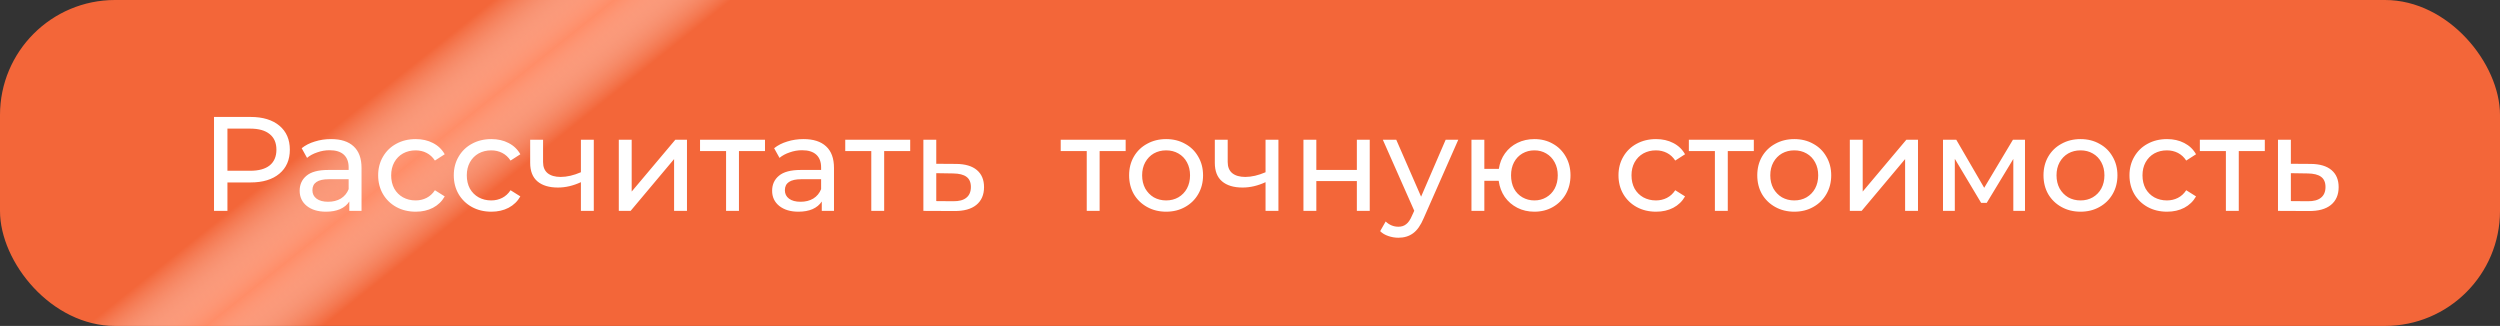
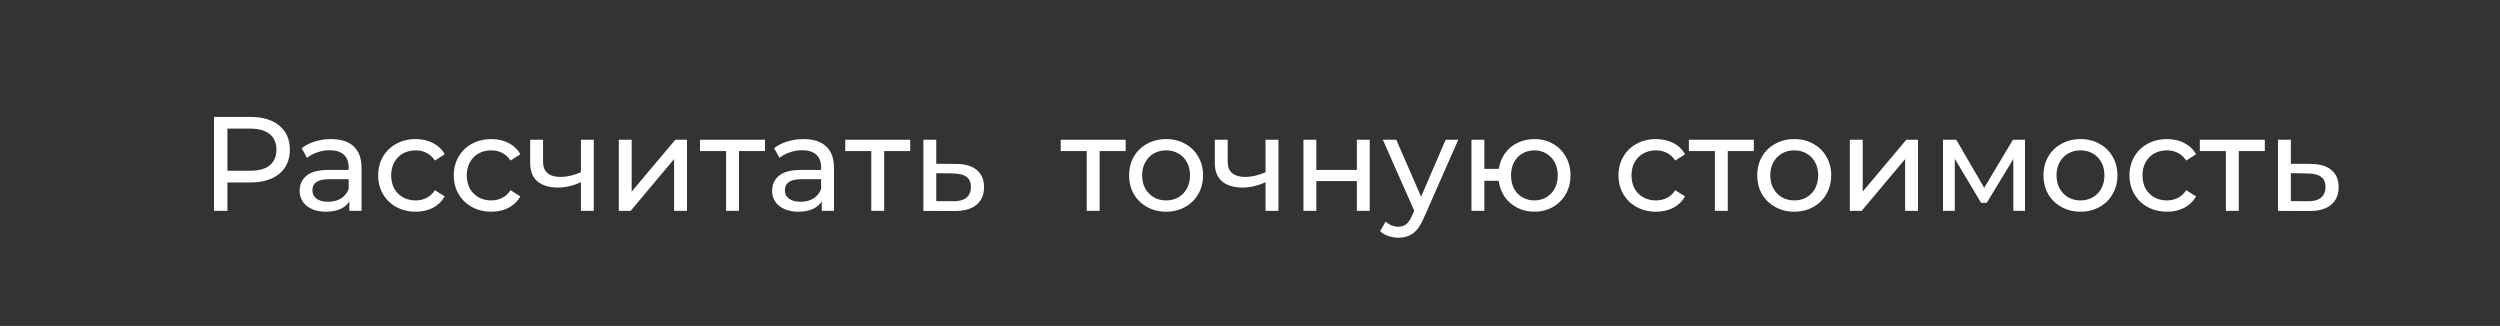
<svg xmlns="http://www.w3.org/2000/svg" width="652" height="85" viewBox="0 0 652 85" fill="none">
  <rect x="0" y="0" width="652" height="85" fill="#333333" stroke="none" />
-   <rect width="652" height="85" rx="30" fill="#F36639" />
-   <rect width="652" height="85" rx="30" fill="url(#paint0_linear)" />
  <path d="M65.37 30.5C68.543 30.5 71.04 31.258 72.86 32.775C74.68 34.292 75.59 36.38 75.59 39.04C75.59 41.7 74.68 43.788 72.86 45.305C71.04 46.822 68.543 47.58 65.37 47.58H59.315V55H55.815V30.5H65.37ZM65.265 44.535C67.482 44.535 69.173 44.068 70.34 43.135C71.507 42.178 72.09 40.813 72.09 39.04C72.09 37.267 71.507 35.913 70.34 34.98C69.173 34.023 67.482 33.545 65.265 33.545H59.315V44.535H65.265ZM86.343 36.275C88.909 36.275 90.869 36.905 92.223 38.165C93.599 39.425 94.288 41.303 94.288 43.8V55H91.103V52.55C90.543 53.413 89.738 54.078 88.688 54.545C87.661 54.988 86.436 55.21 85.013 55.21C82.936 55.21 81.268 54.708 80.008 53.705C78.771 52.702 78.153 51.383 78.153 49.75C78.153 48.117 78.748 46.81 79.938 45.83C81.128 44.827 83.018 44.325 85.608 44.325H90.928V43.66C90.928 42.213 90.508 41.105 89.668 40.335C88.828 39.565 87.591 39.18 85.958 39.18C84.861 39.18 83.788 39.367 82.738 39.74C81.688 40.09 80.801 40.568 80.078 41.175L78.678 38.655C79.634 37.885 80.778 37.302 82.108 36.905C83.438 36.485 84.849 36.275 86.343 36.275ZM85.573 52.62C86.856 52.62 87.964 52.34 88.898 51.78C89.831 51.197 90.508 50.38 90.928 49.33V46.74H85.748C82.901 46.74 81.478 47.697 81.478 49.61C81.478 50.543 81.839 51.278 82.563 51.815C83.286 52.352 84.289 52.62 85.573 52.62ZM108.423 55.21C106.533 55.21 104.841 54.802 103.348 53.985C101.878 53.168 100.723 52.048 99.883 50.625C99.043 49.178 98.623 47.545 98.623 45.725C98.623 43.905 99.043 42.283 99.883 40.86C100.723 39.413 101.878 38.293 103.348 37.5C104.841 36.683 106.533 36.275 108.423 36.275C110.103 36.275 111.596 36.613 112.903 37.29C114.233 37.967 115.26 38.947 115.983 40.23L113.428 41.875C112.845 40.988 112.121 40.323 111.258 39.88C110.395 39.437 109.438 39.215 108.388 39.215C107.175 39.215 106.078 39.483 105.098 40.02C104.141 40.557 103.383 41.327 102.823 42.33C102.286 43.31 102.018 44.442 102.018 45.725C102.018 47.032 102.286 48.187 102.823 49.19C103.383 50.17 104.141 50.928 105.098 51.465C106.078 52.002 107.175 52.27 108.388 52.27C109.438 52.27 110.395 52.048 111.258 51.605C112.121 51.162 112.845 50.497 113.428 49.61L115.983 51.22C115.26 52.503 114.233 53.495 112.903 54.195C111.596 54.872 110.103 55.21 108.423 55.21ZM128.145 55.21C126.255 55.21 124.563 54.802 123.07 53.985C121.6 53.168 120.445 52.048 119.605 50.625C118.765 49.178 118.345 47.545 118.345 45.725C118.345 43.905 118.765 42.283 119.605 40.86C120.445 39.413 121.6 38.293 123.07 37.5C124.563 36.683 126.255 36.275 128.145 36.275C129.825 36.275 131.318 36.613 132.625 37.29C133.955 37.967 134.981 38.947 135.705 40.23L133.15 41.875C132.566 40.988 131.843 40.323 130.98 39.88C130.116 39.437 129.16 39.215 128.11 39.215C126.896 39.215 125.8 39.483 124.82 40.02C123.863 40.557 123.105 41.327 122.545 42.33C122.008 43.31 121.74 44.442 121.74 45.725C121.74 47.032 122.008 48.187 122.545 49.19C123.105 50.17 123.863 50.928 124.82 51.465C125.8 52.002 126.896 52.27 128.11 52.27C129.16 52.27 130.116 52.048 130.98 51.605C131.843 51.162 132.566 50.497 133.15 49.61L135.705 51.22C134.981 52.503 133.955 53.495 132.625 54.195C131.318 54.872 129.825 55.21 128.145 55.21ZM154.86 36.45V55H151.5V47.51C149.493 48.443 147.498 48.91 145.515 48.91C143.205 48.91 141.42 48.373 140.16 47.3C138.9 46.227 138.27 44.617 138.27 42.47V36.45H141.63V42.26C141.63 43.543 142.026 44.512 142.82 45.165C143.636 45.818 144.768 46.145 146.215 46.145C147.848 46.145 149.61 45.737 151.5 44.92V36.45H154.86ZM161.383 36.45H164.743V49.96L176.118 36.45H179.163V55H175.803V41.49L164.463 55H161.383V36.45ZM199.51 39.39H192.72V55H189.36V39.39H182.57V36.45H199.51V39.39ZM209.56 36.275C212.127 36.275 214.087 36.905 215.44 38.165C216.817 39.425 217.505 41.303 217.505 43.8V55H214.32V52.55C213.76 53.413 212.955 54.078 211.905 54.545C210.879 54.988 209.654 55.21 208.23 55.21C206.154 55.21 204.485 54.708 203.225 53.705C201.989 52.702 201.37 51.383 201.37 49.75C201.37 48.117 201.965 46.81 203.155 45.83C204.345 44.827 206.235 44.325 208.825 44.325H214.145V43.66C214.145 42.213 213.725 41.105 212.885 40.335C212.045 39.565 210.809 39.18 209.175 39.18C208.079 39.18 207.005 39.367 205.955 39.74C204.905 40.09 204.019 40.568 203.295 41.175L201.895 38.655C202.852 37.885 203.995 37.302 205.325 36.905C206.655 36.485 208.067 36.275 209.56 36.275ZM208.79 52.62C210.074 52.62 211.182 52.34 212.115 51.78C213.049 51.197 213.725 50.38 214.145 49.33V46.74H208.965C206.119 46.74 204.695 47.697 204.695 49.61C204.695 50.543 205.057 51.278 205.78 51.815C206.504 52.352 207.507 52.62 208.79 52.62ZM237.381 39.39H230.591V55H227.231V39.39H220.441V36.45H237.381V39.39ZM249.392 42.75C251.748 42.773 253.545 43.31 254.782 44.36C256.018 45.41 256.637 46.892 256.637 48.805C256.637 50.812 255.96 52.363 254.607 53.46C253.277 54.533 251.363 55.058 248.867 55.035L240.817 55V36.45H244.177V42.715L249.392 42.75ZM248.587 52.48C250.103 52.503 251.247 52.2 252.017 51.57C252.81 50.94 253.207 50.007 253.207 48.77C253.207 47.557 252.822 46.67 252.052 46.11C251.305 45.55 250.15 45.258 248.587 45.235L244.177 45.165V52.445L248.587 52.48ZM293.572 39.39H286.782V55H283.422V39.39H276.632V36.45H293.572V39.39ZM304.133 55.21C302.289 55.21 300.633 54.802 299.163 53.985C297.693 53.168 296.538 52.048 295.698 50.625C294.881 49.178 294.473 47.545 294.473 45.725C294.473 43.905 294.881 42.283 295.698 40.86C296.538 39.413 297.693 38.293 299.163 37.5C300.633 36.683 302.289 36.275 304.133 36.275C305.976 36.275 307.621 36.683 309.068 37.5C310.538 38.293 311.681 39.413 312.498 40.86C313.338 42.283 313.758 43.905 313.758 45.725C313.758 47.545 313.338 49.178 312.498 50.625C311.681 52.048 310.538 53.168 309.068 53.985C307.621 54.802 305.976 55.21 304.133 55.21ZM304.133 52.27C305.323 52.27 306.384 52.002 307.318 51.465C308.274 50.905 309.021 50.135 309.558 49.155C310.094 48.152 310.363 47.008 310.363 45.725C310.363 44.442 310.094 43.31 309.558 42.33C309.021 41.327 308.274 40.557 307.318 40.02C306.384 39.483 305.323 39.215 304.133 39.215C302.943 39.215 301.869 39.483 300.913 40.02C299.979 40.557 299.233 41.327 298.673 42.33C298.136 43.31 297.868 44.442 297.868 45.725C297.868 47.008 298.136 48.152 298.673 49.155C299.233 50.135 299.979 50.905 300.913 51.465C301.869 52.002 302.943 52.27 304.133 52.27ZM333.414 36.45V55H330.054V47.51C328.048 48.443 326.053 48.91 324.069 48.91C321.759 48.91 319.974 48.373 318.714 47.3C317.454 46.227 316.824 44.617 316.824 42.47V36.45H320.184V42.26C320.184 43.543 320.581 44.512 321.374 45.165C322.191 45.818 323.323 46.145 324.769 46.145C326.403 46.145 328.164 45.737 330.054 44.92V36.45H333.414ZM339.938 36.45H343.298V44.325H353.868V36.45H357.228V55H353.868V47.23H343.298V55H339.938V36.45ZM380.316 36.45L371.321 56.855C370.528 58.745 369.594 60.075 368.521 60.845C367.471 61.615 366.199 62 364.706 62C363.796 62 362.909 61.848 362.046 61.545C361.206 61.265 360.506 60.845 359.946 60.285L361.381 57.765C362.338 58.675 363.446 59.13 364.706 59.13C365.523 59.13 366.199 58.908 366.736 58.465C367.296 58.045 367.798 57.31 368.241 56.26L368.836 54.965L360.646 36.45H364.146L370.621 51.29L377.026 36.45H380.316ZM400.171 36.275C401.968 36.275 403.578 36.683 405.001 37.5C406.424 38.293 407.544 39.413 408.361 40.86C409.178 42.283 409.586 43.905 409.586 45.725C409.586 47.545 409.178 49.178 408.361 50.625C407.544 52.048 406.424 53.168 405.001 53.985C403.578 54.802 401.968 55.21 400.171 55.21C398.538 55.21 397.056 54.872 395.726 54.195C394.396 53.518 393.299 52.573 392.436 51.36C391.596 50.123 391.071 48.723 390.861 47.16H387.116V55H383.756V36.45H387.116V44.045H390.896C391.129 42.505 391.666 41.152 392.506 39.985C393.369 38.795 394.454 37.885 395.761 37.255C397.091 36.602 398.561 36.275 400.171 36.275ZM400.171 52.27C401.314 52.27 402.341 52.002 403.251 51.465C404.184 50.928 404.919 50.17 405.456 49.19C405.993 48.187 406.261 47.032 406.261 45.725C406.261 44.442 405.993 43.31 405.456 42.33C404.919 41.327 404.184 40.557 403.251 40.02C402.341 39.483 401.314 39.215 400.171 39.215C399.028 39.215 397.989 39.483 397.056 40.02C396.123 40.557 395.388 41.327 394.851 42.33C394.338 43.31 394.081 44.442 394.081 45.725C394.081 47.032 394.338 48.187 394.851 49.19C395.388 50.17 396.123 50.928 397.056 51.465C397.989 52.002 399.028 52.27 400.171 52.27ZM431.9 55.21C430.01 55.21 428.318 54.802 426.825 53.985C425.355 53.168 424.2 52.048 423.36 50.625C422.52 49.178 422.1 47.545 422.1 45.725C422.1 43.905 422.52 42.283 423.36 40.86C424.2 39.413 425.355 38.293 426.825 37.5C428.318 36.683 430.01 36.275 431.9 36.275C433.58 36.275 435.073 36.613 436.38 37.29C437.71 37.967 438.736 38.947 439.46 40.23L436.905 41.875C436.321 40.988 435.598 40.323 434.735 39.88C433.871 39.437 432.915 39.215 431.865 39.215C430.651 39.215 429.555 39.483 428.575 40.02C427.618 40.557 426.86 41.327 426.3 42.33C425.763 43.31 425.495 44.442 425.495 45.725C425.495 47.032 425.763 48.187 426.3 49.19C426.86 50.17 427.618 50.928 428.575 51.465C429.555 52.002 430.651 52.27 431.865 52.27C432.915 52.27 433.871 52.048 434.735 51.605C435.598 51.162 436.321 50.497 436.905 49.61L439.46 51.22C438.736 52.503 437.71 53.495 436.38 54.195C435.073 54.872 433.58 55.21 431.9 55.21ZM457.395 39.39H450.605V55H447.245V39.39H440.455V36.45H457.395V39.39ZM467.956 55.21C466.113 55.21 464.456 54.802 462.986 53.985C461.516 53.168 460.361 52.048 459.521 50.625C458.704 49.178 458.296 47.545 458.296 45.725C458.296 43.905 458.704 42.283 459.521 40.86C460.361 39.413 461.516 38.293 462.986 37.5C464.456 36.683 466.113 36.275 467.956 36.275C469.799 36.275 471.444 36.683 472.891 37.5C474.361 38.293 475.504 39.413 476.321 40.86C477.161 42.283 477.581 43.905 477.581 45.725C477.581 47.545 477.161 49.178 476.321 50.625C475.504 52.048 474.361 53.168 472.891 53.985C471.444 54.802 469.799 55.21 467.956 55.21ZM467.956 52.27C469.146 52.27 470.208 52.002 471.141 51.465C472.098 50.905 472.844 50.135 473.381 49.155C473.918 48.152 474.186 47.008 474.186 45.725C474.186 44.442 473.918 43.31 473.381 42.33C472.844 41.327 472.098 40.557 471.141 40.02C470.208 39.483 469.146 39.215 467.956 39.215C466.766 39.215 465.693 39.483 464.736 40.02C463.803 40.557 463.056 41.327 462.496 42.33C461.959 43.31 461.691 44.442 461.691 45.725C461.691 47.008 461.959 48.152 462.496 49.155C463.056 50.135 463.803 50.905 464.736 51.465C465.693 52.002 466.766 52.27 467.956 52.27ZM482.433 36.45H485.793V49.96L497.168 36.45H500.213V55H496.853V41.49L485.513 55H482.433V36.45ZM528.119 36.45V55H525.074V41.455L518.144 52.9H516.674L509.814 41.42V55H506.734V36.45H510.199L517.479 48.98L524.969 36.45H528.119ZM542.604 55.21C540.761 55.21 539.104 54.802 537.634 53.985C536.164 53.168 535.009 52.048 534.169 50.625C533.353 49.178 532.944 47.545 532.944 45.725C532.944 43.905 533.353 42.283 534.169 40.86C535.009 39.413 536.164 38.293 537.634 37.5C539.104 36.683 540.761 36.275 542.604 36.275C544.448 36.275 546.093 36.683 547.539 37.5C549.009 38.293 550.153 39.413 550.969 40.86C551.809 42.283 552.229 43.905 552.229 45.725C552.229 47.545 551.809 49.178 550.969 50.625C550.153 52.048 549.009 53.168 547.539 53.985C546.093 54.802 544.448 55.21 542.604 55.21ZM542.604 52.27C543.794 52.27 544.856 52.002 545.789 51.465C546.746 50.905 547.493 50.135 548.029 49.155C548.566 48.152 548.834 47.008 548.834 45.725C548.834 44.442 548.566 43.31 548.029 42.33C547.493 41.327 546.746 40.557 545.789 40.02C544.856 39.483 543.794 39.215 542.604 39.215C541.414 39.215 540.341 39.483 539.384 40.02C538.451 40.557 537.704 41.327 537.144 42.33C536.608 43.31 536.339 44.442 536.339 45.725C536.339 47.008 536.608 48.152 537.144 49.155C537.704 50.135 538.451 50.905 539.384 51.465C540.341 52.002 541.414 52.27 542.604 52.27ZM565.166 55.21C563.276 55.21 561.585 54.802 560.091 53.985C558.621 53.168 557.466 52.048 556.626 50.625C555.786 49.178 555.366 47.545 555.366 45.725C555.366 43.905 555.786 42.283 556.626 40.86C557.466 39.413 558.621 38.293 560.091 37.5C561.585 36.683 563.276 36.275 565.166 36.275C566.846 36.275 568.34 36.613 569.646 37.29C570.976 37.967 572.003 38.947 572.726 40.23L570.171 41.875C569.588 40.988 568.865 40.323 568.001 39.88C567.138 39.437 566.181 39.215 565.131 39.215C563.918 39.215 562.821 39.483 561.841 40.02C560.885 40.557 560.126 41.327 559.566 42.33C559.03 43.31 558.761 44.442 558.761 45.725C558.761 47.032 559.03 48.187 559.566 49.19C560.126 50.17 560.885 50.928 561.841 51.465C562.821 52.002 563.918 52.27 565.131 52.27C566.181 52.27 567.138 52.048 568.001 51.605C568.865 51.162 569.588 50.497 570.171 49.61L572.726 51.22C572.003 52.503 570.976 53.495 569.646 54.195C568.34 54.872 566.846 55.21 565.166 55.21ZM590.662 39.39H583.872V55H580.512V39.39H573.722V36.45H590.662V39.39ZM602.673 42.75C605.029 42.773 606.826 43.31 608.063 44.36C609.299 45.41 609.918 46.892 609.918 48.805C609.918 50.812 609.241 52.363 607.888 53.46C606.558 54.533 604.644 55.058 602.148 55.035L594.098 55V36.45H597.458V42.715L602.673 42.75ZM601.868 52.48C603.384 52.503 604.528 52.2 605.298 51.57C606.091 50.94 606.488 50.007 606.488 48.77C606.488 47.557 606.103 46.67 605.333 46.11C604.586 45.55 603.431 45.258 601.868 45.235L597.458 45.165V52.445L601.868 52.48Z" fill="white" />
  <defs>
    <linearGradient id="paint0_linear" x1="90.985" y1="30.209" x2="115.118" y2="60.41" gradientUnits="userSpaceOnUse">
      <stop stop-color="white" stop-opacity="0" />
      <stop offset="0.507" stop-color="#FF8D68" />
      <stop offset="1" stop-color="white" stop-opacity="0" />
    </linearGradient>
  </defs>
</svg>